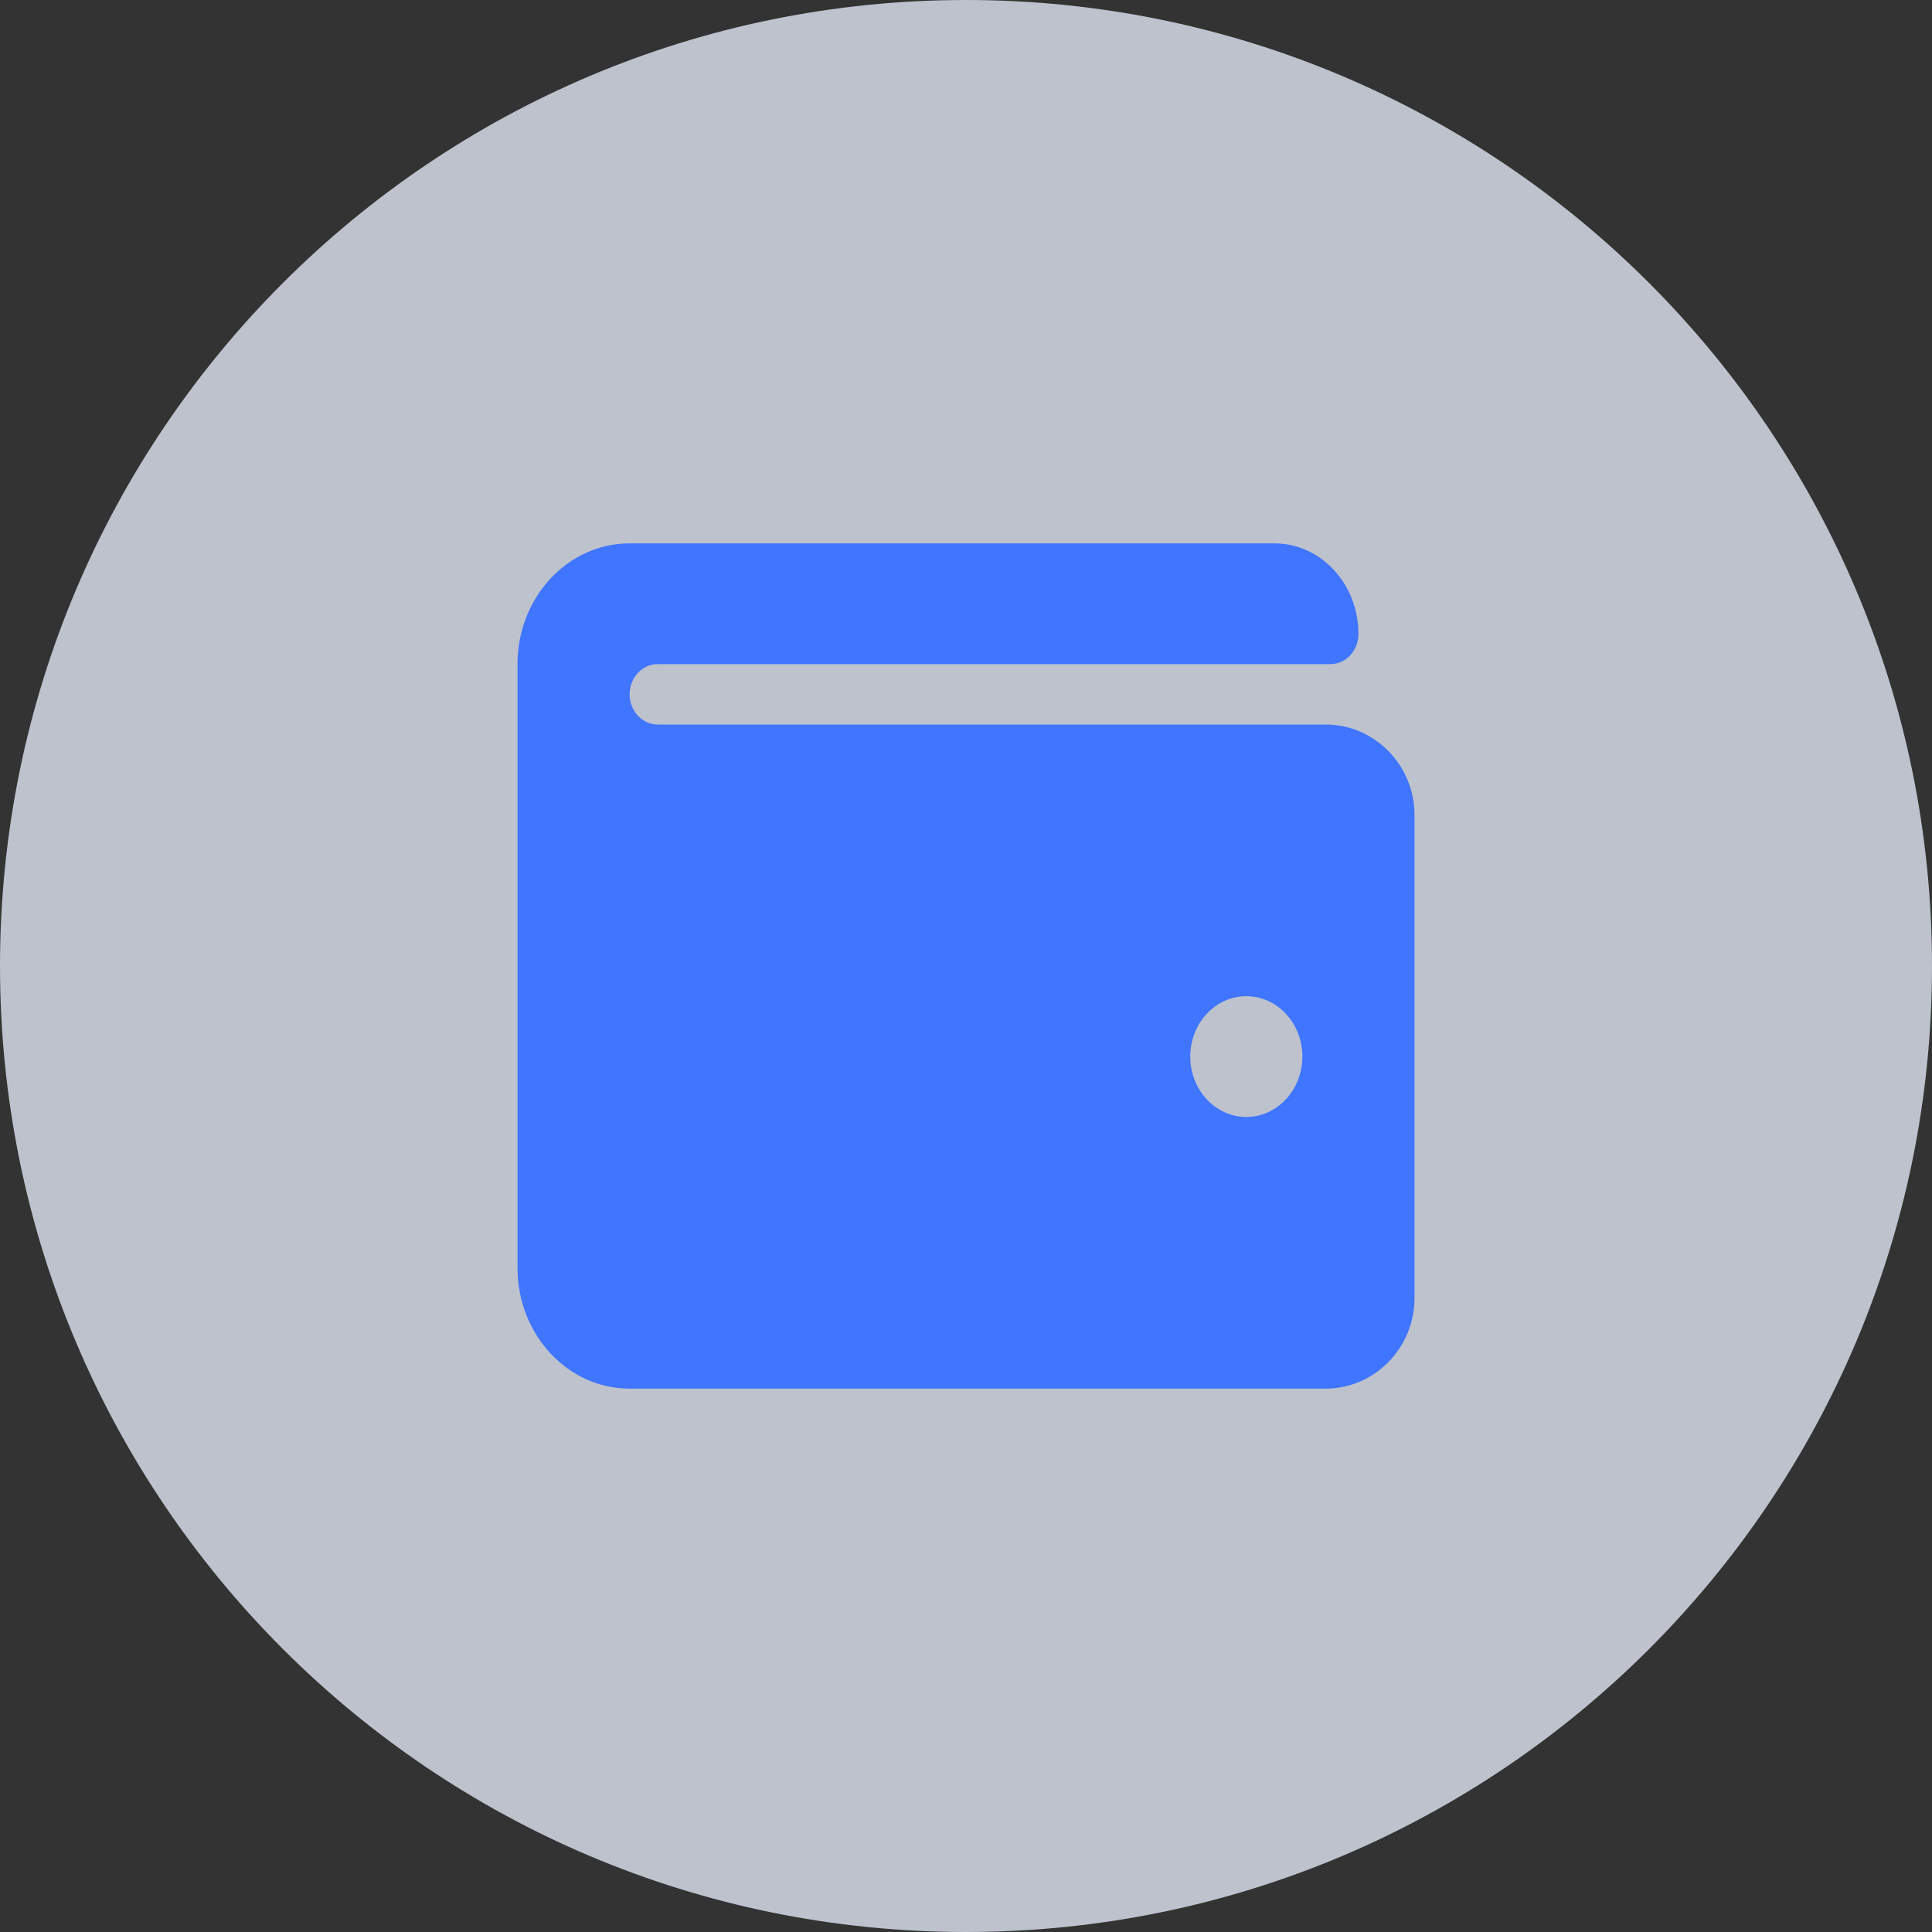
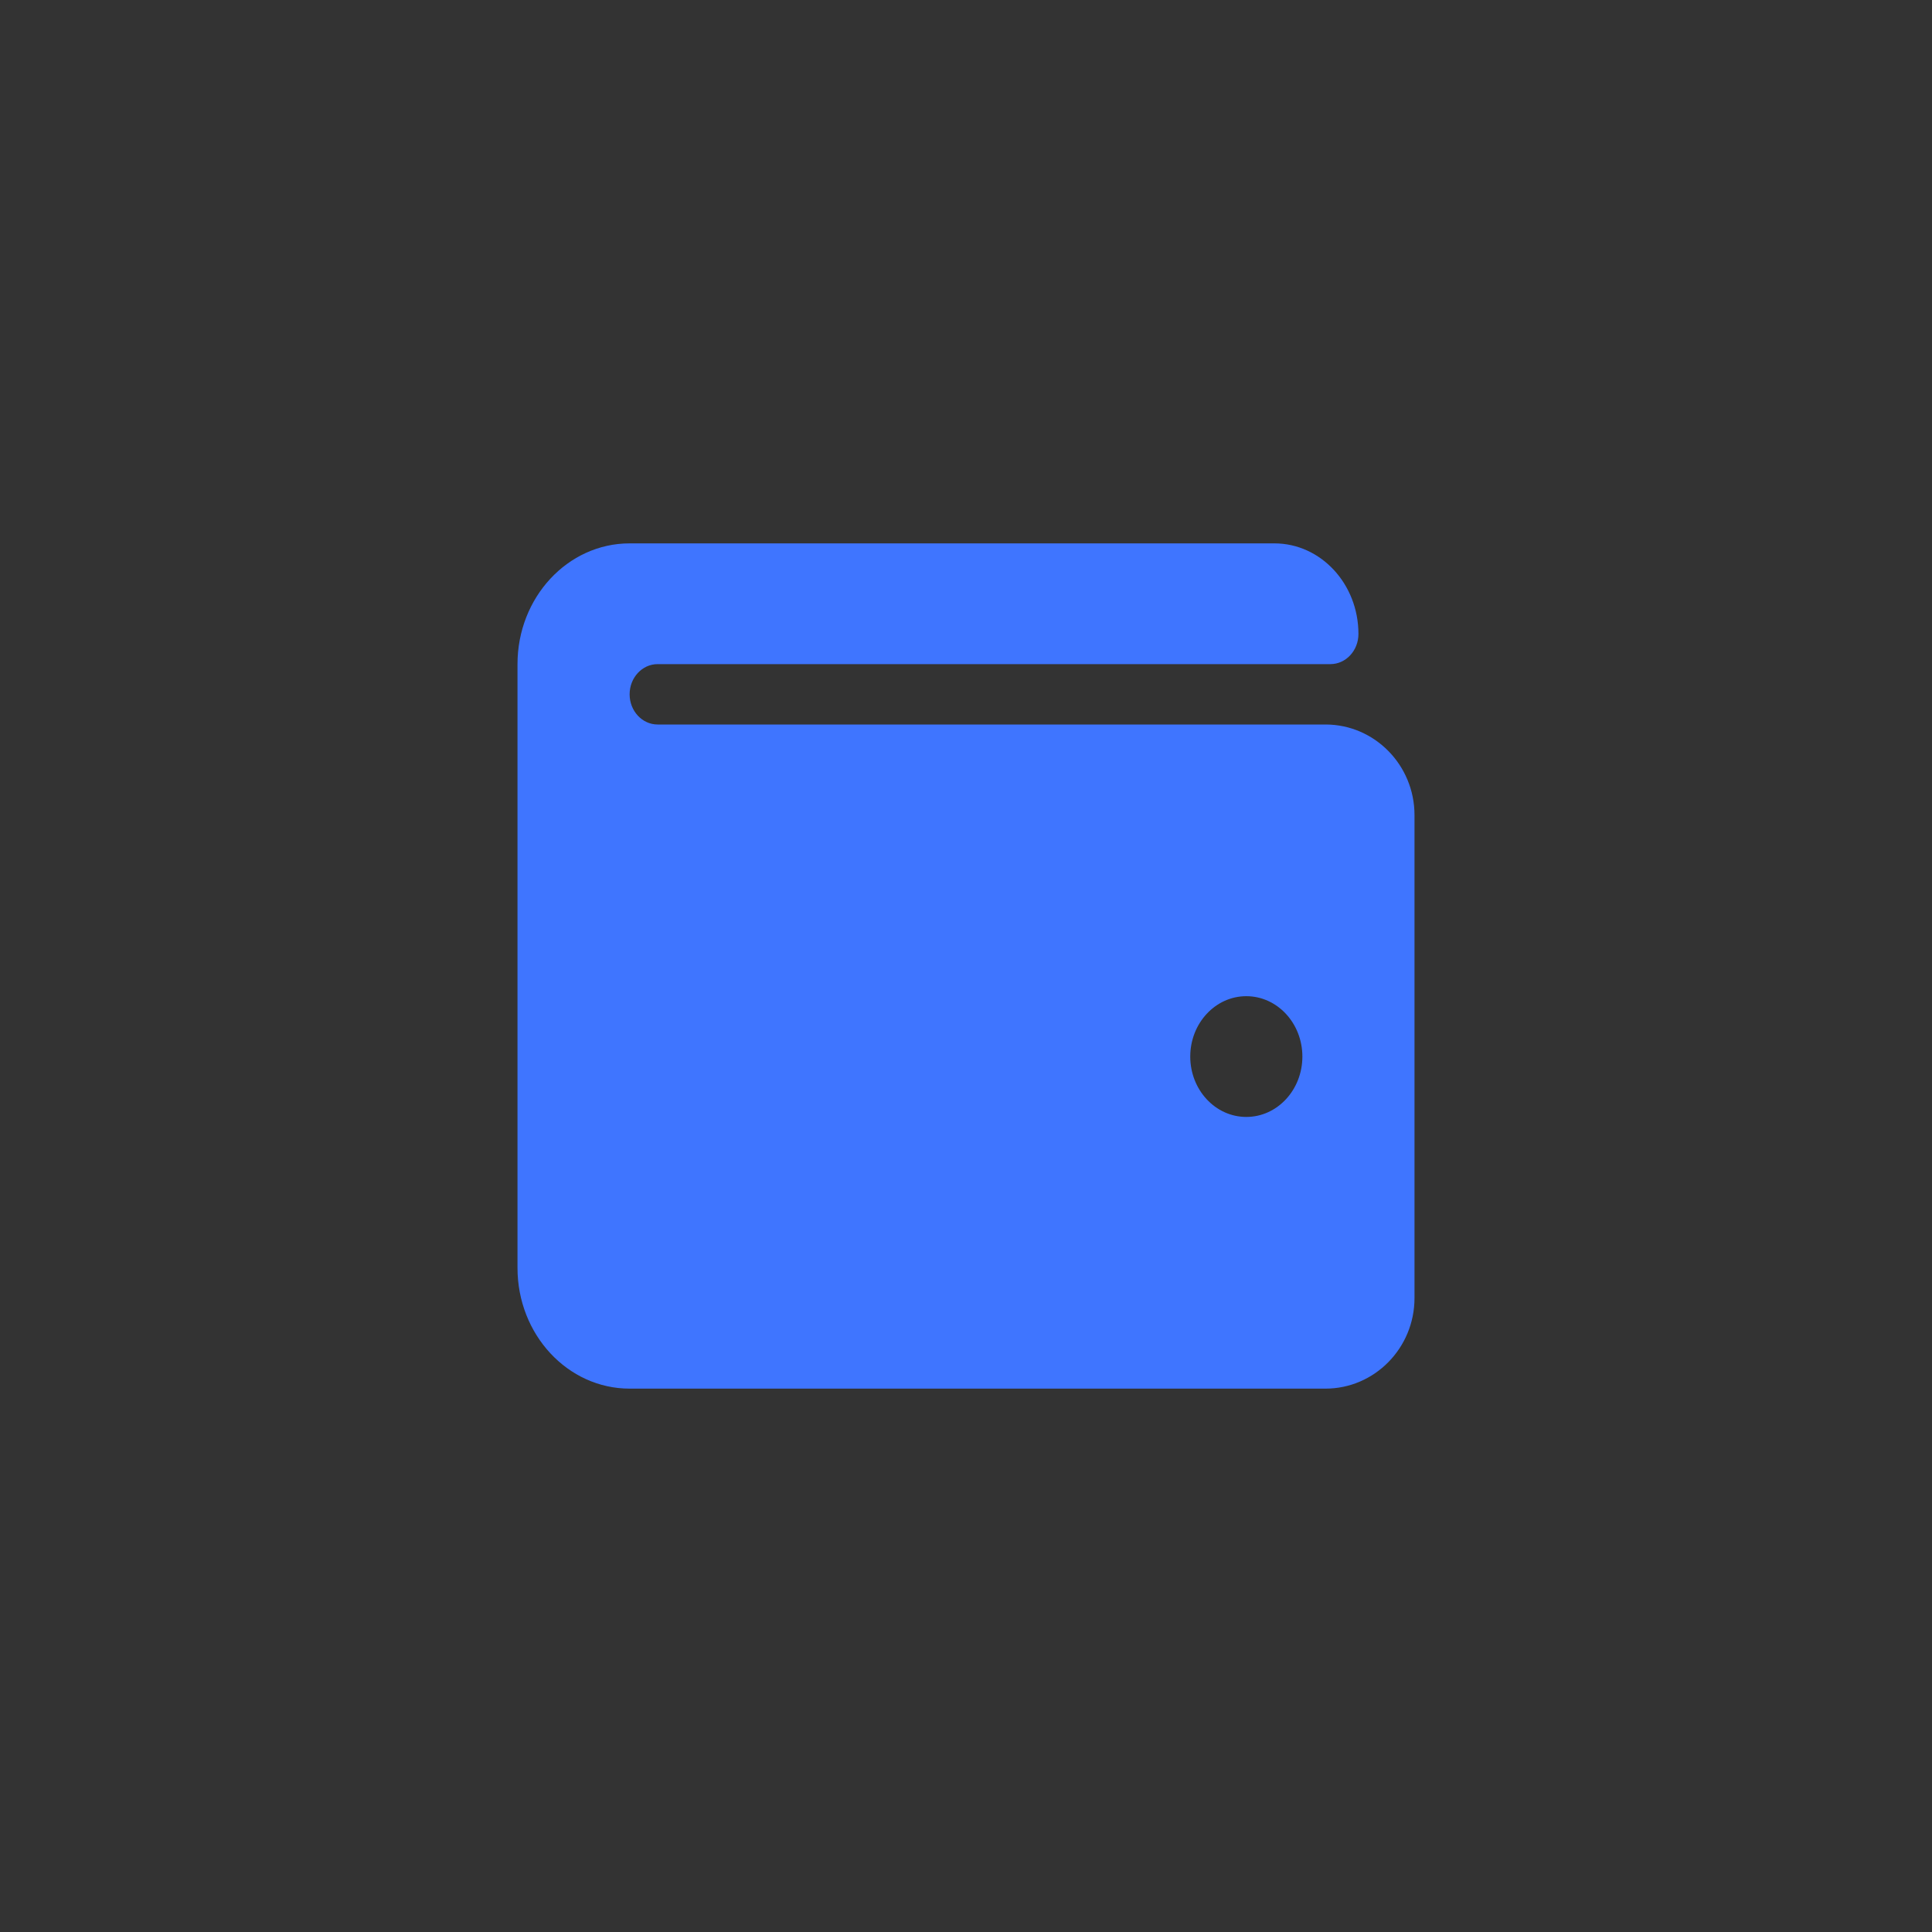
<svg xmlns="http://www.w3.org/2000/svg" viewBox="0 0 56 56" fill="none">
  <rect x="0" y="0" width="56" height="56" fill="#333333" stroke="none" />
-   <path d="M28 56C43.464 56 56 43.464 56 28C56 12.536 43.464 0 28 0C12.536 0 0 12.536 0 28C0 43.464 12.536 56 28 56Z" fill="#ECF1FF" fill-opacity="0.75" />
  <path d="M38.42 21H19.062C18.614 21 18.25 20.608 18.25 20.125C18.25 19.642 18.614 19.25 19.062 19.25H38.562C39.011 19.25 39.375 18.858 39.375 18.375C39.375 16.925 38.284 15.75 36.938 15.75H18.25C16.455 15.75 15 17.317 15 19.25V36.75C15 38.683 16.455 40.25 18.25 40.25H38.42C39.843 40.25 41 39.073 41 37.625V23.625C41 22.177 39.843 21 38.42 21ZM36.125 32.375C35.228 32.375 34.5 31.591 34.5 30.625C34.5 29.659 35.228 28.875 36.125 28.875C37.022 28.875 37.75 29.659 37.75 30.625C37.75 31.591 37.022 32.375 36.125 32.375Z" fill="#3F75FF" />
</svg>